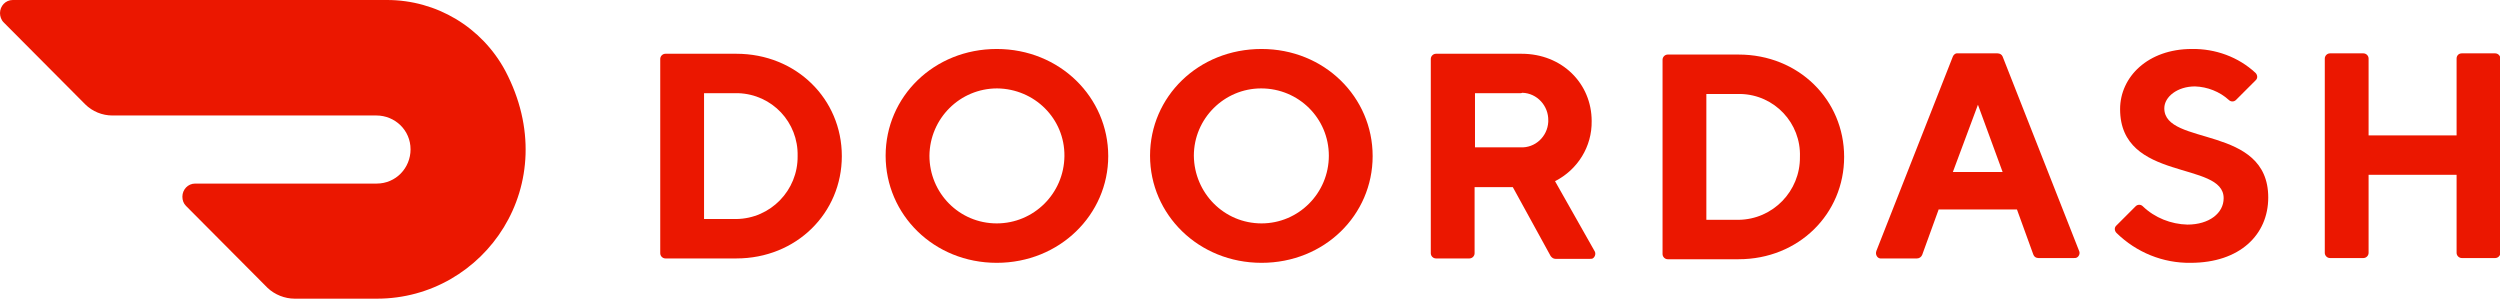
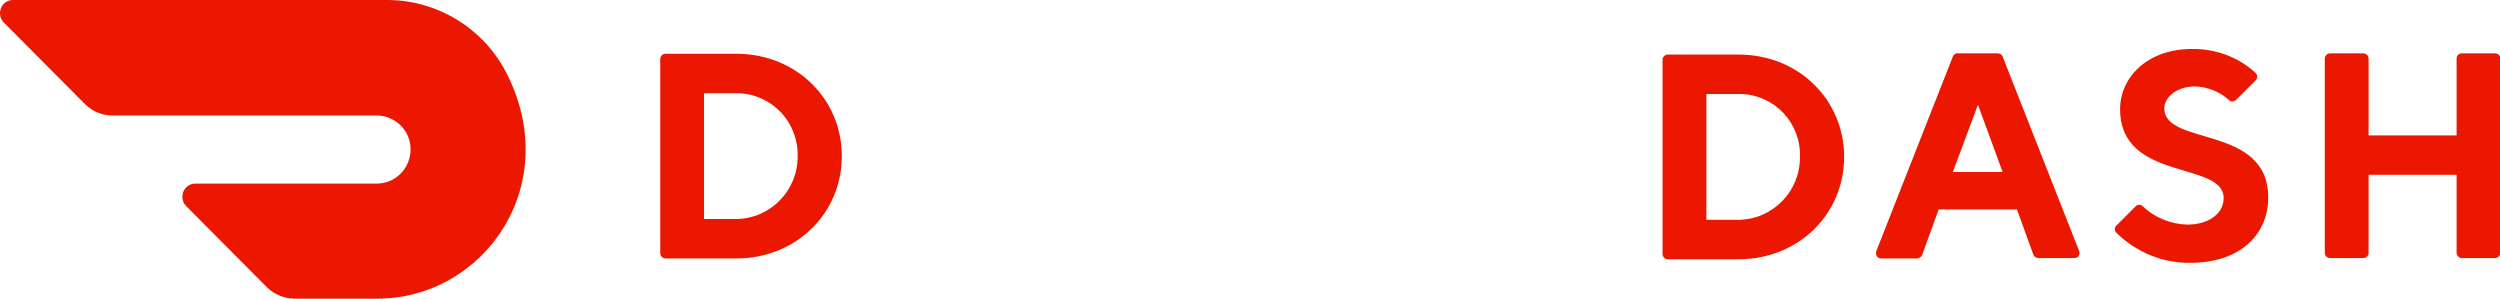
<svg xmlns="http://www.w3.org/2000/svg" version="1.1" id="Layer_1" x="0px" y="0px" viewBox="0 0 627.8 75" style="enable-background:new 0 0 627.8 75;" xml:space="preserve">
  <style type="text/css">
  .st0{fill:#EB1700;}
 </style>
  <g>
    <g>
      <path class="st0" d="M126.9,17.8C121,6.8,109.6,0,97.2,0h-94C1.4,0,0,1.5,0,3.3c0,0.8,0.3,1.7,0.9,2.3l20.5,20.6    c1.8,1.8,4.3,2.8,6.8,2.8h66.3c4.7,0,8.6,3.7,8.6,8.5c0,4.7-3.7,8.6-8.5,8.6H49c-1.8,0-3.2,1.5-3.2,3.3c0,0.9,0.3,1.7,0.9,2.3    l20.5,20.6C69,74,71.5,75,74,75h20.7C121.6,75,141.9,46.3,126.9,17.8">
   </path>
    </g>
    <g>
      <path class="st0" d="M176.8,23.4V55h8.1c8.6-0.1,15.5-7.2,15.4-15.8c0,0,0,0,0,0c0.2-8.5-6.4-15.5-14.9-15.8c-0.2,0-0.3,0-0.5,0    H176.8z M184.9,13.5c15.1,0,26.5,11.4,26.5,25.7S200,64.9,184.9,64.9h-17.8c-0.7,0-1.3-0.6-1.3-1.3V14.8c0-0.7,0.6-1.3,1.3-1.3    L184.9,13.5z">
   </path>
-       <path class="st0" d="M250.3,56.1c9.3,0,16.9-7.5,17-16.9s-7.5-16.9-16.9-17c-9.3,0-16.9,7.5-17,16.9c0,0,0,0,0,0    C233.4,48.5,240.9,56.1,250.3,56.1 M250.3,12.3c15.9,0,28,12.2,28,26.9S266.1,66,250.3,66s-27.9-12.1-27.9-26.9    S234.5,12.3,250.3,12.3">
-    </path>
-       <path class="st0" d="M316.8,56.1c9.3,0,16.9-7.6,16.9-17s-7.6-16.9-17-16.9c-9.3,0-16.9,7.6-16.9,16.9    C299.9,48.5,307.4,56.1,316.8,56.1C316.8,56.1,316.8,56.1,316.8,56.1 M316.8,12.3c15.8,0,27.9,12.1,27.9,26.9S332.6,66,316.8,66    s-28-12.1-28-26.9S300.9,12.3,316.8,12.3">
-    </path>
-       <path class="st0" d="M381.8,23.4h-11.4V37h11.4c3.7,0.2,6.8-2.7,7-6.4c0-0.1,0-0.2,0-0.3c0.1-3.7-2.8-6.9-6.5-7    C382.1,23.4,381.9,23.4,381.8,23.4 M359.3,14.8c0-0.7,0.6-1.3,1.3-1.3h21.5c10.2,0,17.6,7.5,17.6,16.9c0.1,6.4-3.5,12.2-9.2,15.1    l9.9,17.5c0.4,0.6,0.2,1.4-0.3,1.8c-0.2,0.2-0.5,0.2-0.8,0.2h-8.7c-0.5,0-0.9-0.3-1.2-0.7L379.9,47h-9.6v16.6    c0,0.7-0.6,1.3-1.3,1.3h-8.4c-0.7,0-1.3-0.6-1.3-1.3L359.3,14.8z">
-    </path>
      <path class="st0" d="M428.5,23.6v31.6h8.1c8.6-0.1,15.5-7.2,15.4-15.8c0,0,0,0,0,0c0.3-8.5-6.4-15.6-14.9-15.8c-0.2,0-0.4,0-0.6,0    H428.5z M436.6,13.7c15.1,0,26.5,11.4,26.5,25.7s-11.4,25.7-26.5,25.7h-17.8c-0.7,0-1.3-0.6-1.3-1.3V15c0-0.7,0.6-1.3,1.3-1.3    L436.6,13.7z">
   </path>
      <path class="st0" d="M496.7,26.3l-6.3,16.9h12.5L496.7,26.3z M486.8,52.7L482.7,64c-0.2,0.5-0.7,0.9-1.3,0.9h-8.9    c-0.7,0.1-1.3-0.4-1.4-1.2c0-0.2,0-0.5,0.1-0.7l19.2-48.8c0.2-0.5,0.7-0.9,1.3-0.8h9.9c0.6,0,1.1,0.3,1.3,0.8l19.2,48.8    c0.3,0.6,0,1.4-0.6,1.7c-0.2,0.1-0.4,0.1-0.7,0.1h-8.9c-0.6,0-1.1-0.3-1.3-0.9l-4.1-11.3H486.8z">
   </path>
      <path class="st0" d="M532.4,27.4c0-8.1,7-15.1,18-15.1c5.9-0.1,11.7,2,16,6c0.5,0.5,0.6,1.3,0.1,1.8c0,0,0,0-0.1,0.1l-4.9,4.9    c-0.5,0.5-1.3,0.5-1.8,0c0,0,0,0,0,0c-2.3-2.1-5.4-3.3-8.5-3.4c-4.4,0-7.7,2.6-7.7,5.5c0,9.6,26.1,4,26.1,22.4    c0,9.3-7.1,16.4-19.5,16.4c-6.9,0.1-13.6-2.6-18.6-7.5c-0.5-0.5-0.6-1.3-0.1-1.8c0,0,0,0,0.1-0.1l4.8-4.8c0.5-0.5,1.3-0.5,1.8,0    c0,0,0,0,0,0c3,2.9,7.1,4.5,11.2,4.6c5.5,0,9.1-2.9,9.1-6.6C558.5,40.3,532.4,45.8,532.4,27.4">
   </path>
      <path class="st0" d="M616.9,14.7V34h-22.1V14.7c0-0.7-0.6-1.3-1.3-1.3h-8.4c-0.7,0-1.3,0.6-1.3,1.3v48.8c0,0.7,0.6,1.3,1.3,1.3    h8.4c0.7,0,1.3-0.6,1.3-1.3V43.9h22.1v19.6c0,0.7,0.6,1.3,1.3,1.3h8.4c0.7,0,1.3-0.6,1.3-1.3V14.7c0-0.7-0.6-1.3-1.3-1.3h-8.4    C617.4,13.4,616.9,14,616.9,14.7z">
   </path>
    </g>
  </g>
</svg>